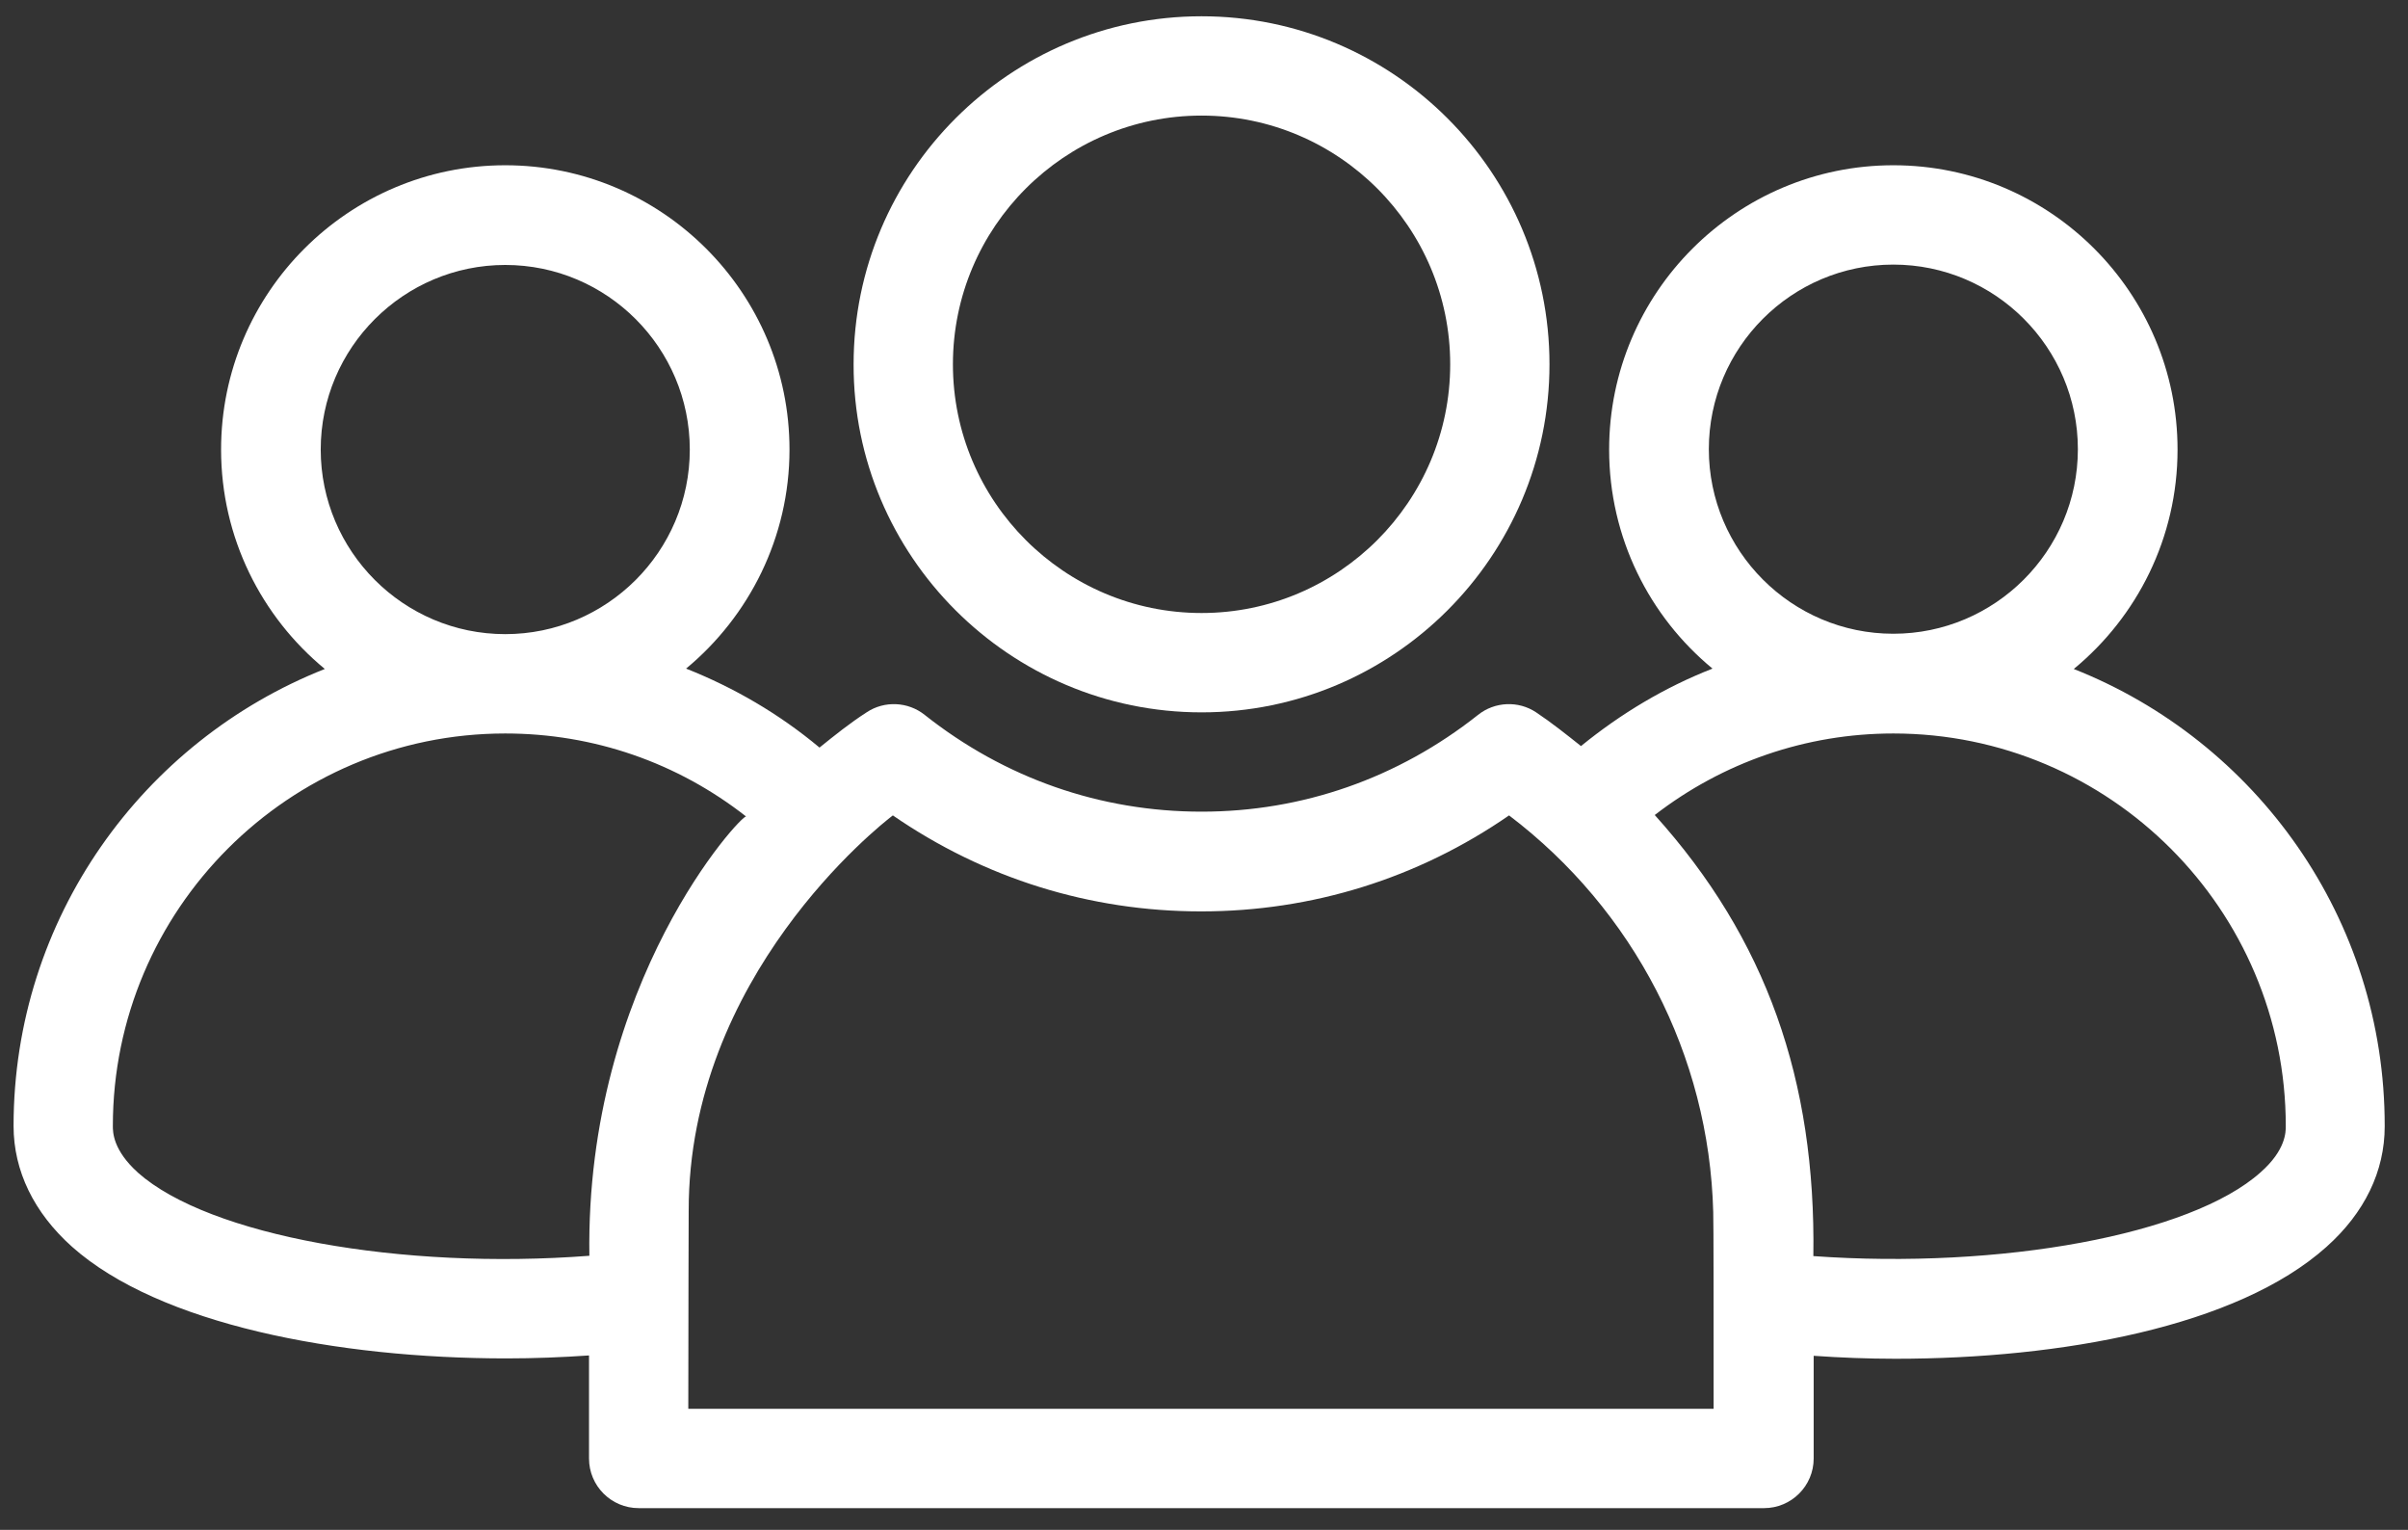
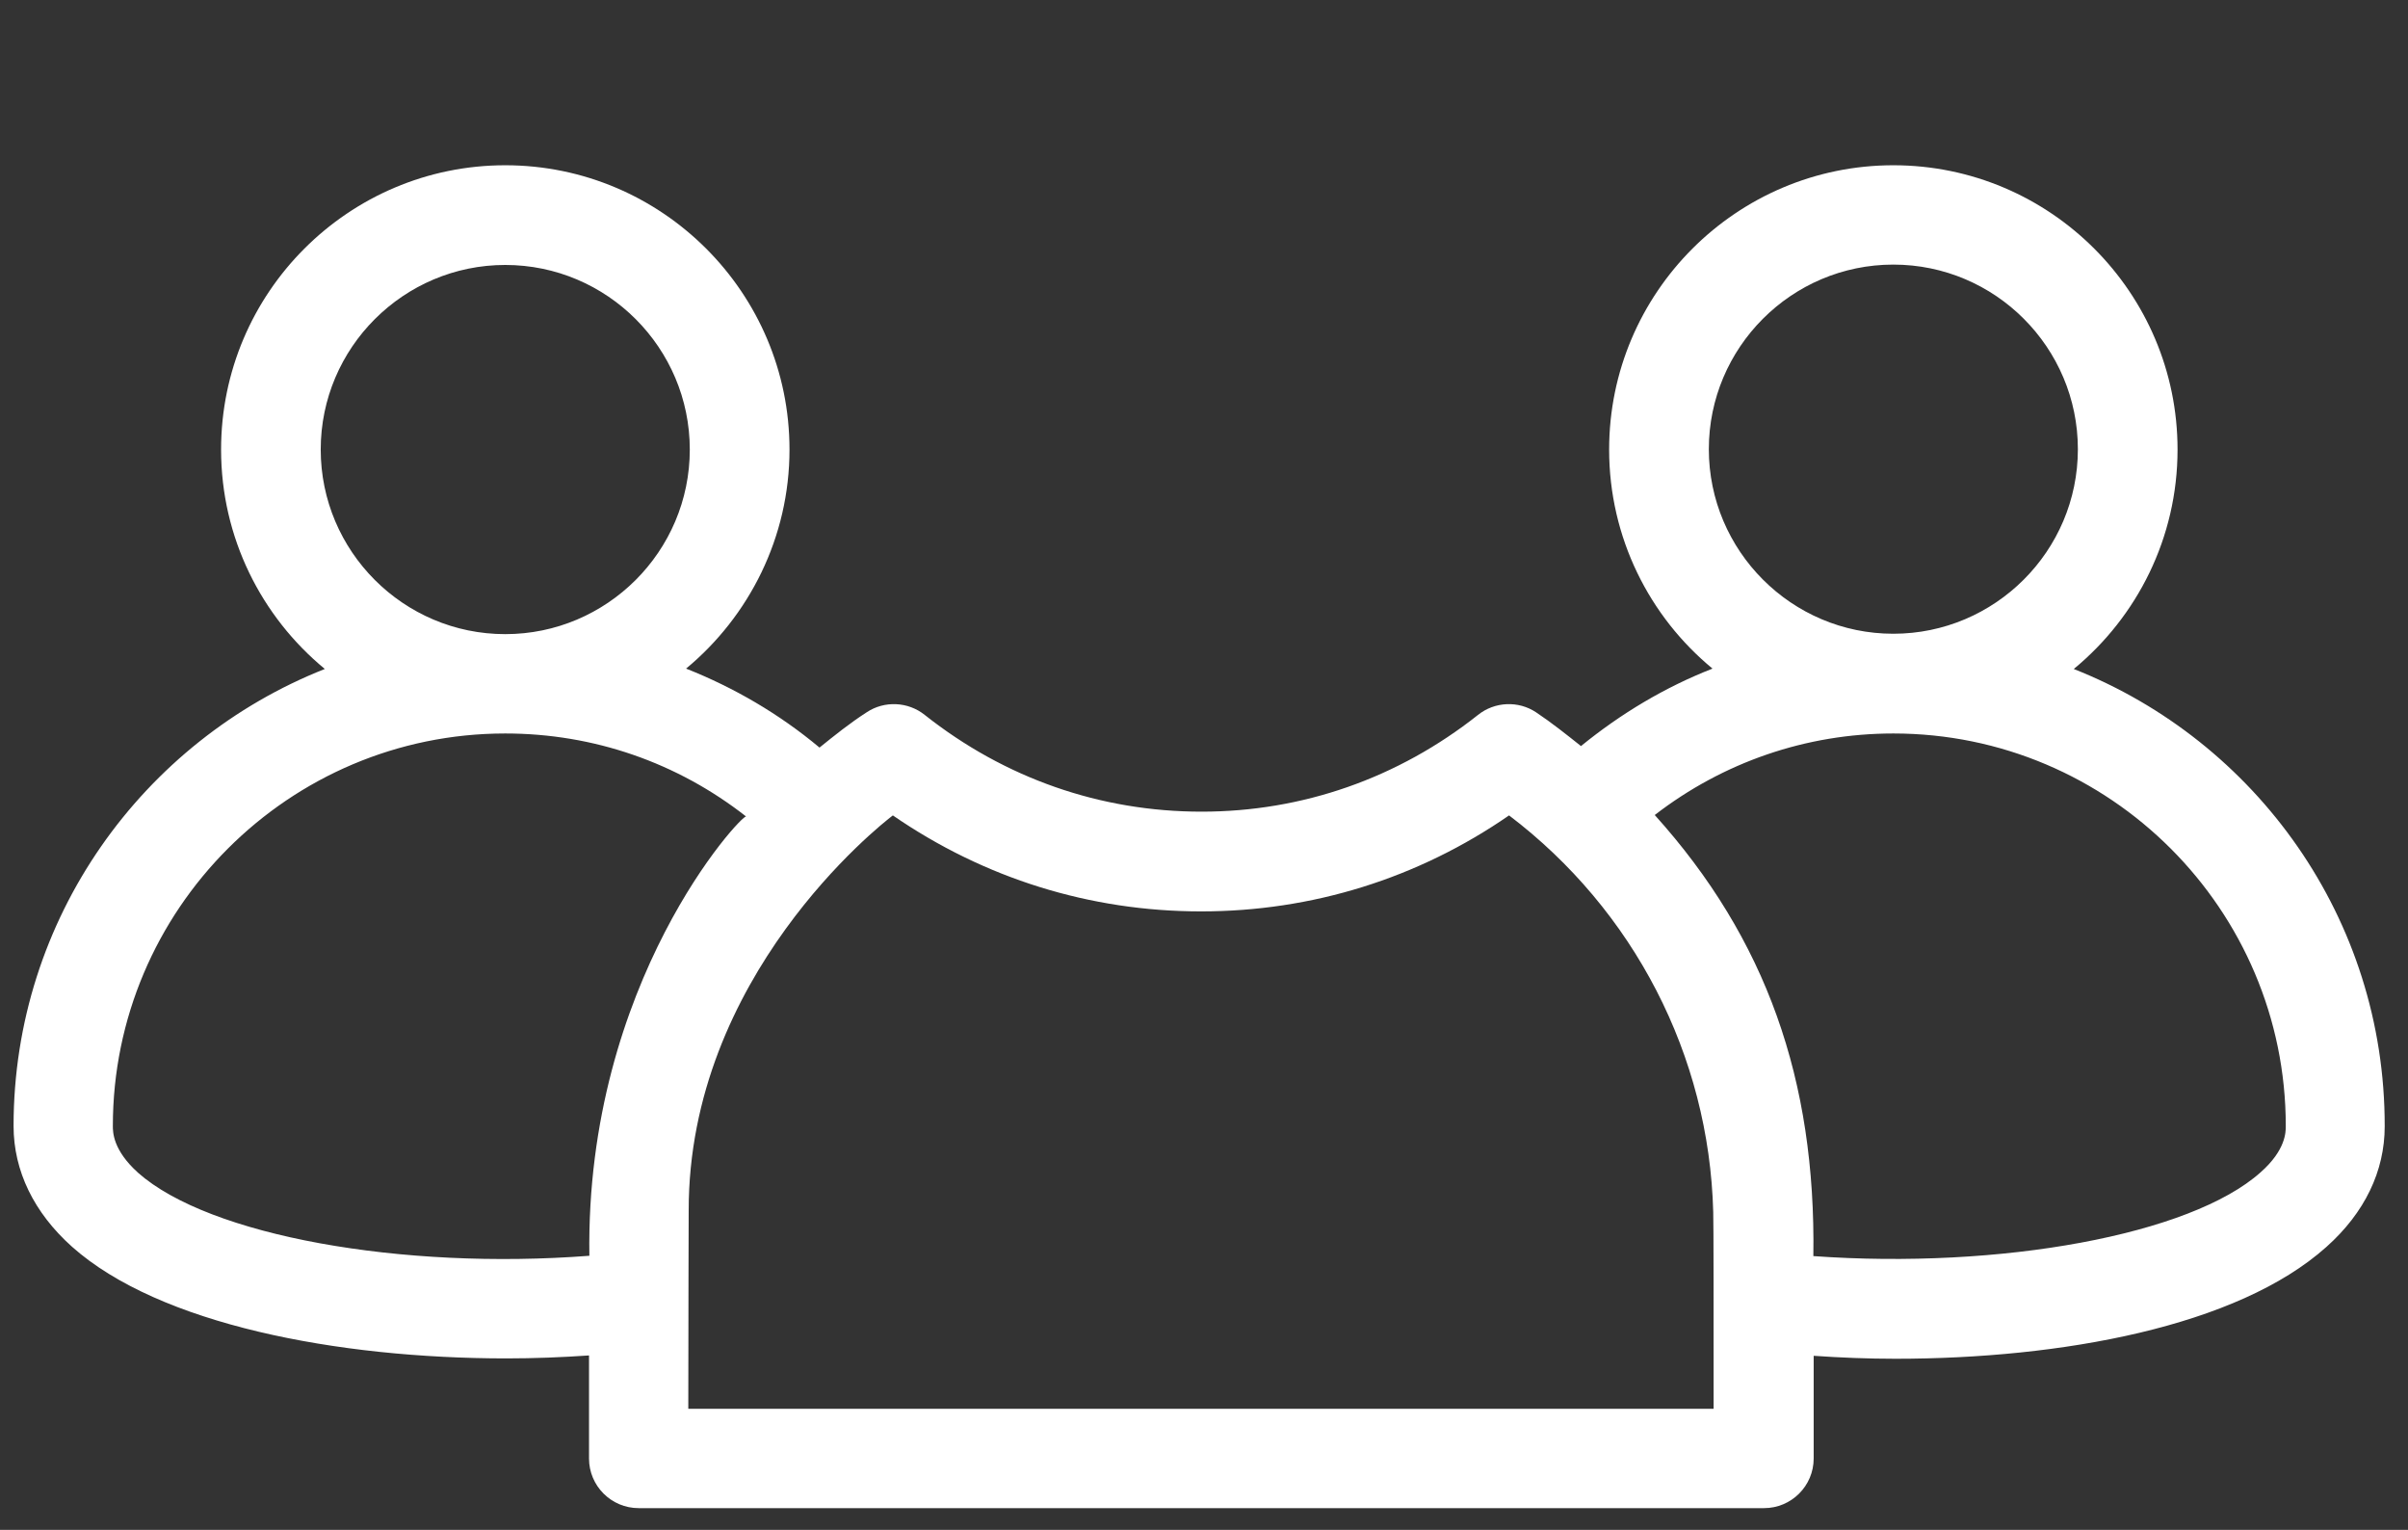
<svg xmlns="http://www.w3.org/2000/svg" width="74" height="47" viewBox="0 0 74 47" fill="none">
  <rect x="0" y="0" width="74" height="47" fill="#333333" stroke="none" />
-   <path d="M36.925 21.885C42.824 21.885 47.617 17.091 47.617 11.193C47.617 5.294 42.823 0.5 36.925 0.5C31.026 0.5 26.232 5.294 26.232 11.193C26.221 17.08 31.026 21.885 36.925 21.885ZM36.925 3.551C41.138 3.551 44.566 6.979 44.566 11.192C44.566 15.405 41.138 18.833 36.925 18.833C32.711 18.833 29.284 15.405 29.284 11.192C29.284 6.979 32.711 3.551 36.925 3.551Z" fill="white" />
  <path d="M63.73 20.552C65.677 18.947 66.918 16.521 66.918 13.811C66.918 8.994 63.001 5.077 58.184 5.077C53.368 5.077 49.45 8.994 49.45 13.811C49.45 16.521 50.692 18.947 52.627 20.541C51.17 21.11 49.815 21.919 48.585 22.921C48.141 22.568 47.685 22.204 47.207 21.885C46.66 21.52 45.932 21.554 45.42 21.964C42.96 23.911 40.022 24.936 36.925 24.936C33.816 24.936 30.878 23.911 28.418 21.964C27.906 21.554 27.177 21.52 26.631 21.885C26.118 22.215 25.651 22.591 25.184 22.967C23.943 21.93 22.553 21.122 21.084 20.541C23.021 18.935 24.262 16.51 24.262 13.811C24.262 8.994 20.344 5.077 15.527 5.077C10.711 5.077 6.794 8.994 6.794 13.811C6.794 16.521 8.035 18.947 9.982 20.552C4.391 22.762 0.417 28.216 0.417 34.593C0.417 35.971 1.043 37.258 2.216 38.305C4.892 40.685 10.358 41.733 15.562 41.733C16.427 41.733 17.27 41.699 18.101 41.642V44.807C18.101 45.65 18.784 46.333 19.627 46.333H54.21C55.052 46.333 55.736 45.65 55.736 44.807V41.653C56.556 41.71 57.398 41.744 58.252 41.744C63.32 41.744 68.751 40.765 71.496 38.305C72.669 37.257 73.284 35.982 73.284 34.604C73.295 28.216 69.321 22.762 63.73 20.553L63.73 20.552ZM58.184 8.129C61.316 8.129 63.855 10.68 63.855 13.8C63.855 16.931 61.304 19.47 58.184 19.47C55.053 19.47 52.514 16.919 52.514 13.8C52.514 10.68 55.053 8.129 58.184 8.129ZM9.856 13.811C9.856 10.68 12.407 8.14 15.527 8.14C18.658 8.14 21.198 10.691 21.198 13.811C21.198 16.942 18.647 19.482 15.527 19.482C12.396 19.482 9.856 16.931 9.856 13.811ZM4.242 36.028C3.468 35.333 3.468 34.776 3.468 34.593C3.468 27.943 8.877 22.534 15.527 22.534C18.248 22.534 20.822 23.433 22.929 25.085C22.815 24.994 17.987 30.152 18.112 38.58C12.338 39.023 6.429 37.965 4.242 36.029L4.242 36.028ZM21.152 43.27C21.152 40.583 21.164 37.497 21.164 37.201C21.152 30.004 27.017 25.37 27.438 25.051C30.251 26.987 33.496 28 36.912 28C40.317 28 43.574 26.987 46.375 25.051C50.201 27.954 52.524 32.418 52.649 37.235C52.661 37.508 52.661 40.595 52.661 43.282H21.153L21.152 43.27ZM69.47 36.016C67.318 37.941 61.465 39 55.726 38.59C55.805 33.181 54.279 28.843 50.852 25.039C52.947 23.422 55.498 22.534 58.185 22.534C64.835 22.534 70.244 27.943 70.244 34.593C70.245 34.775 70.245 35.333 69.47 36.016L69.47 36.016Z" fill="white" />
</svg>